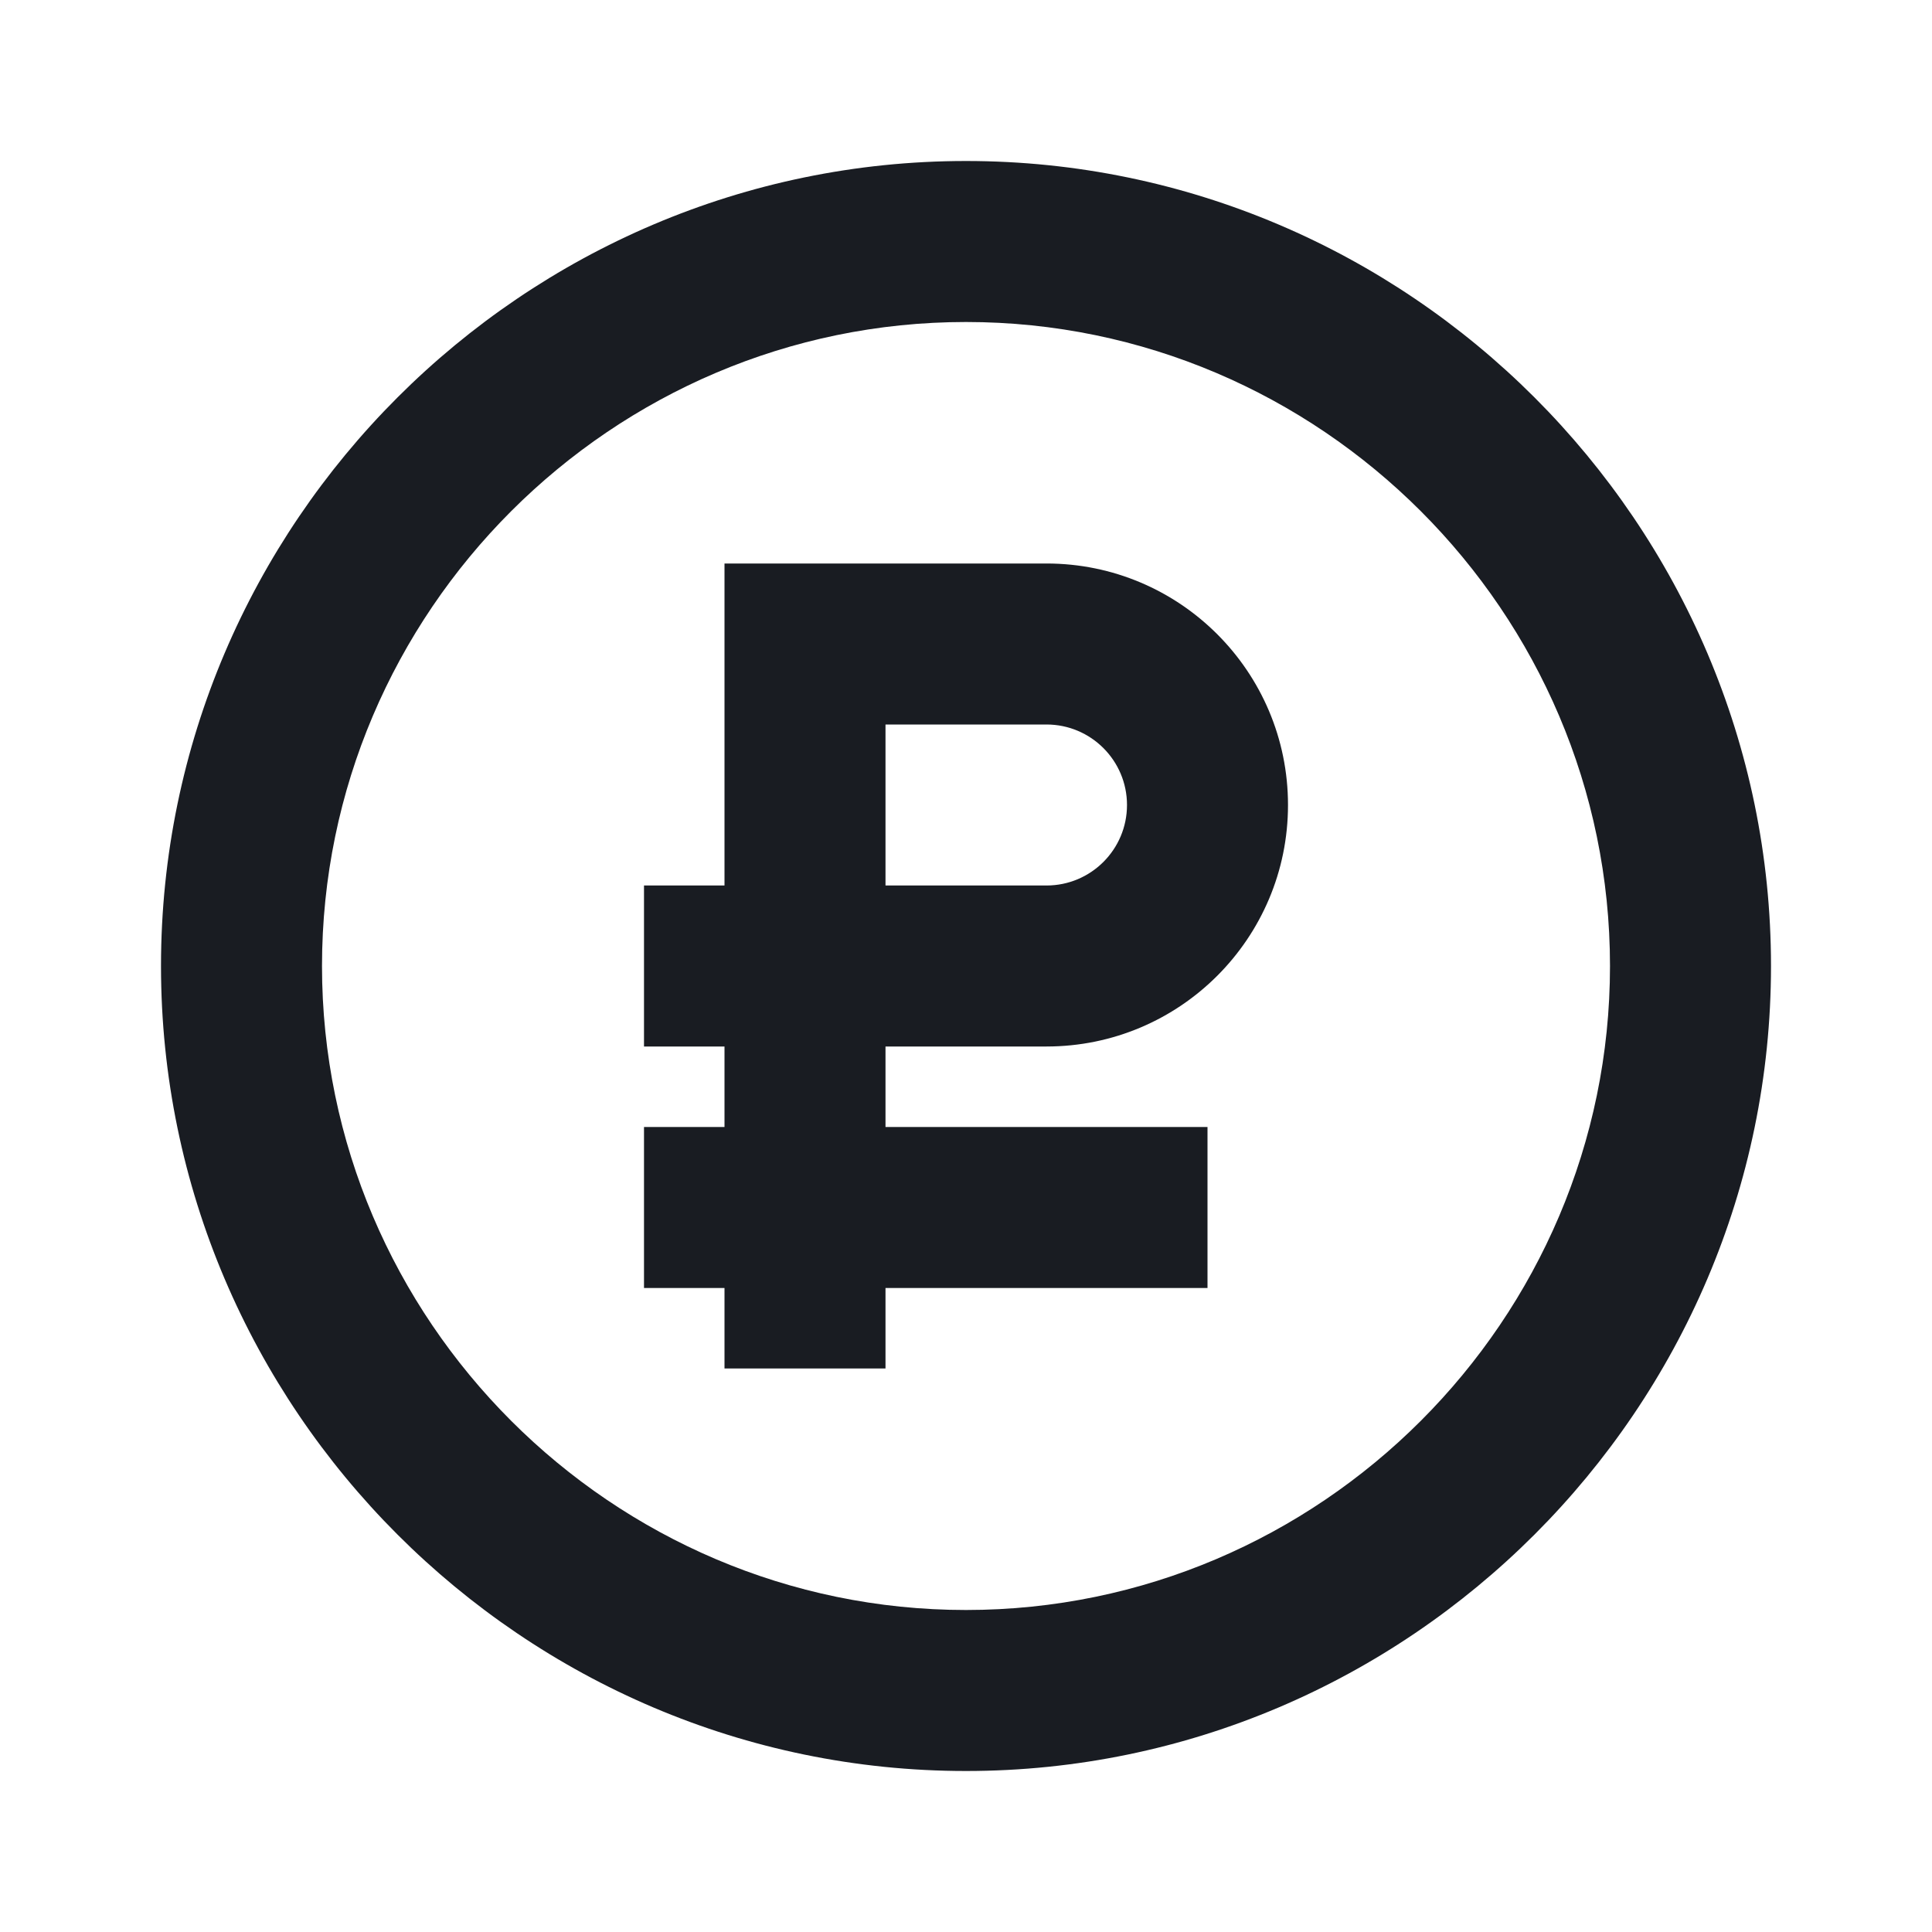
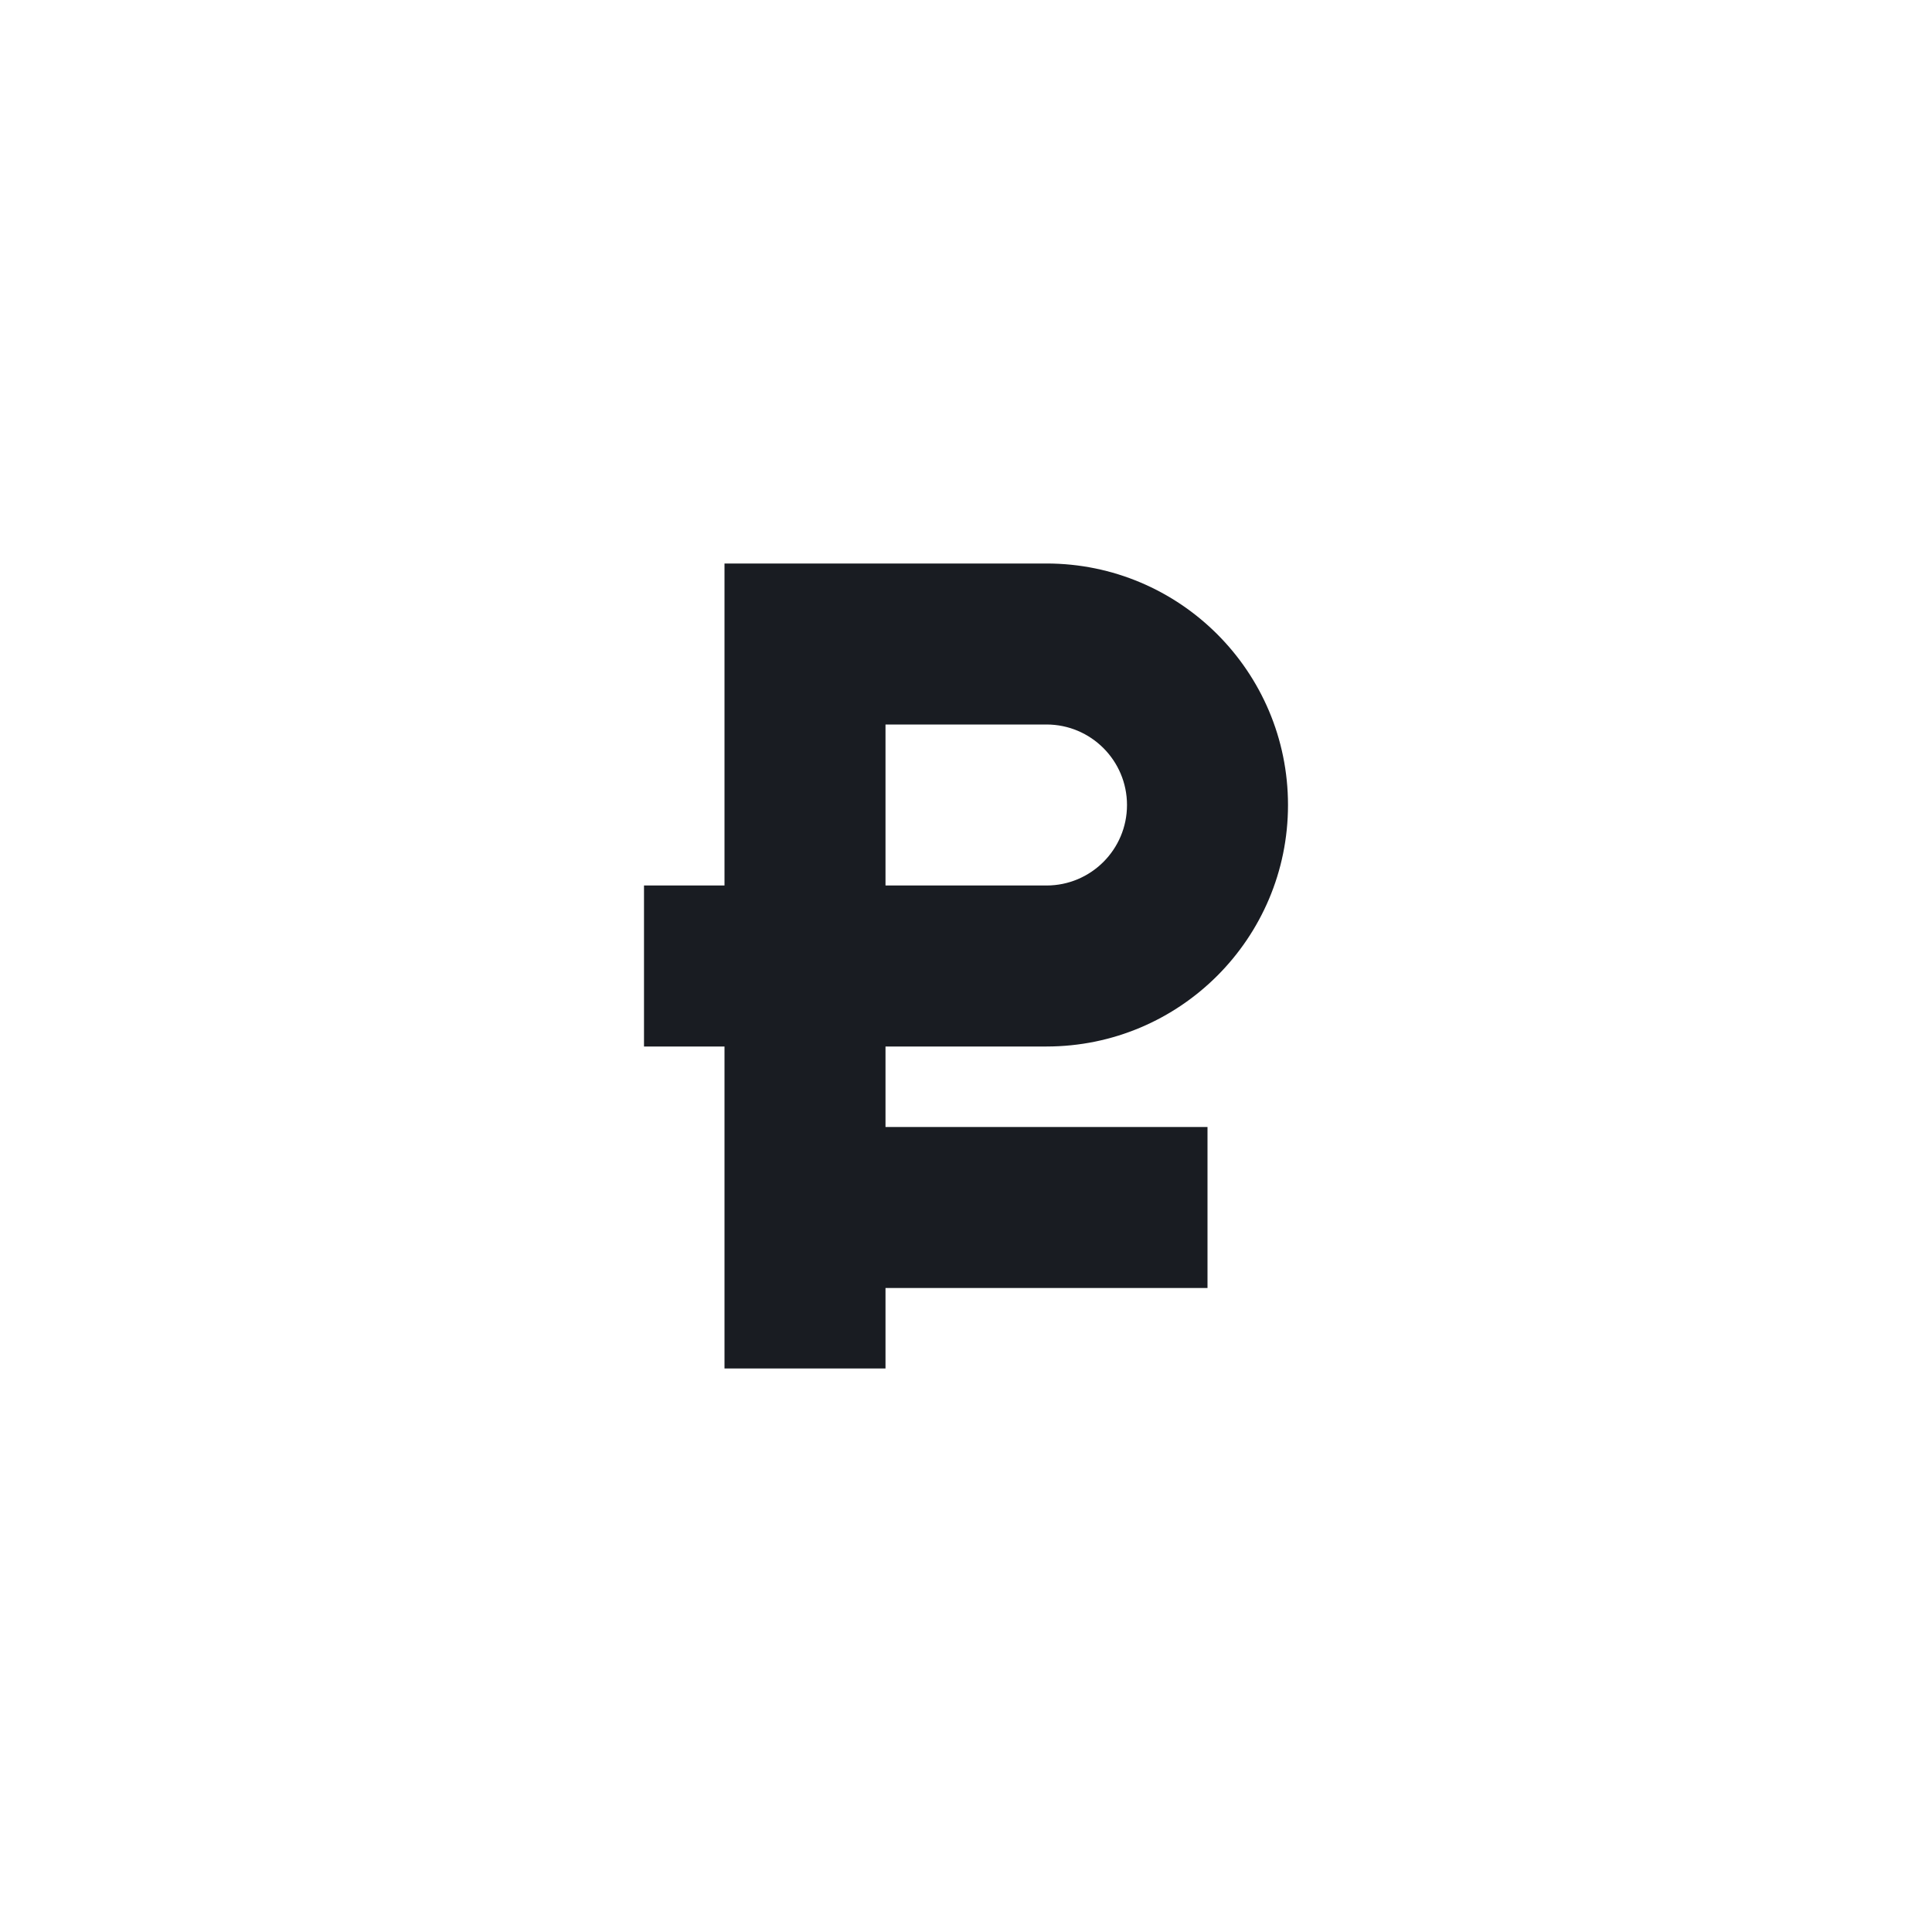
<svg xmlns="http://www.w3.org/2000/svg" width="36" height="36" viewBox="0 0 36 36" fill="none">
-   <path d="M18 33C9.75 33 3 26.25 3 18C3 9.75 9.75 3 18 3C26.25 3 33 9.75 33 18C33 26.25 26.25 33 18 33ZM18 30C24.6 30 30 24.6 30 18C30 11.4 24.6 6 18 6C11.4 6 6 11.4 6 18C6 24.6 11.4 30 18 30Z" fill="#191C22" />
-   <path fill-rule="evenodd" clip-rule="evenodd" d="M13.5 16.5V10.5H19.5C21.985 10.5 24 12.515 24 15C24 17.485 21.985 19.5 19.5 19.5H16.5V21H22.5V24H16.5V25.5H13.5V24H12V21H13.5V19.5H12V16.5H13.5ZM16.5 16.5H19.5C20.328 16.5 21 15.829 21 15C21 14.172 20.328 13.5 19.5 13.5H16.5V16.5Z" fill="#191C22" />
+   <path fill-rule="evenodd" clip-rule="evenodd" d="M13.5 16.5V10.5H19.5C21.985 10.5 24 12.515 24 15C24 17.485 21.985 19.5 19.5 19.5H16.5V21H22.5V24H16.5V25.5H13.5V24H12H13.5V19.5H12V16.5H13.5ZM16.5 16.5H19.5C20.328 16.5 21 15.829 21 15C21 14.172 20.328 13.5 19.5 13.5H16.5V16.5Z" fill="#191C22" />
</svg>